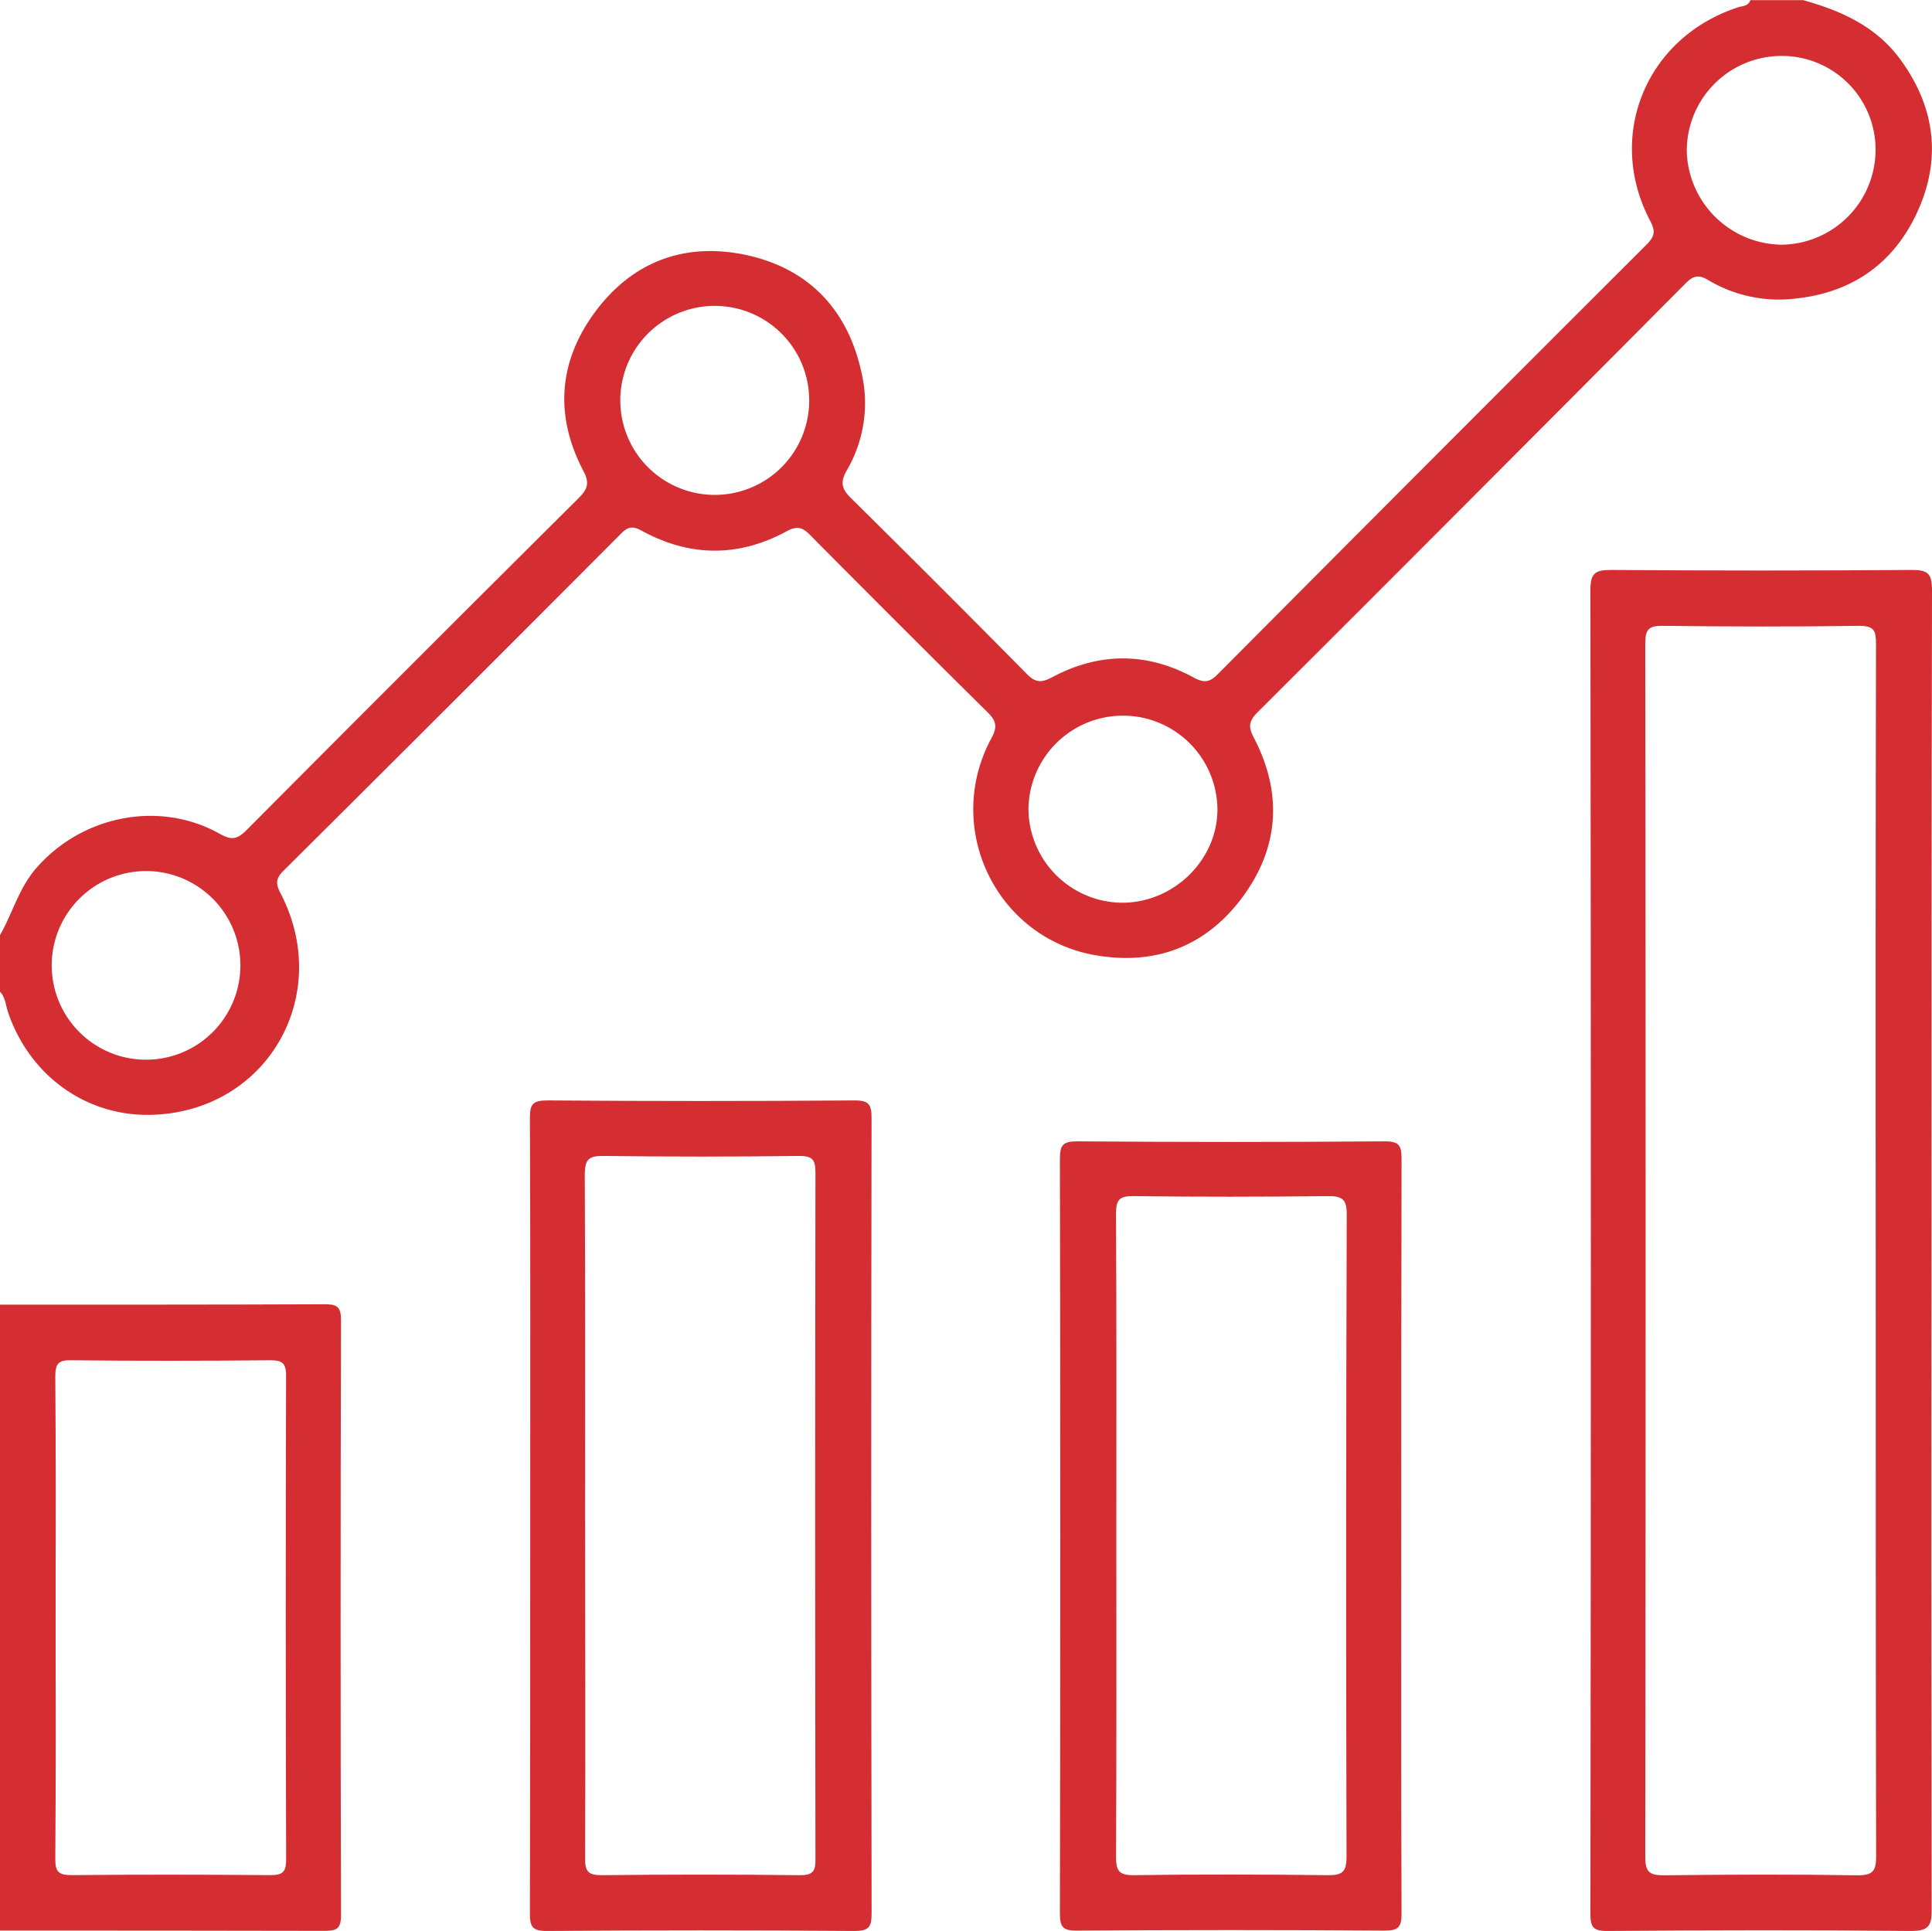
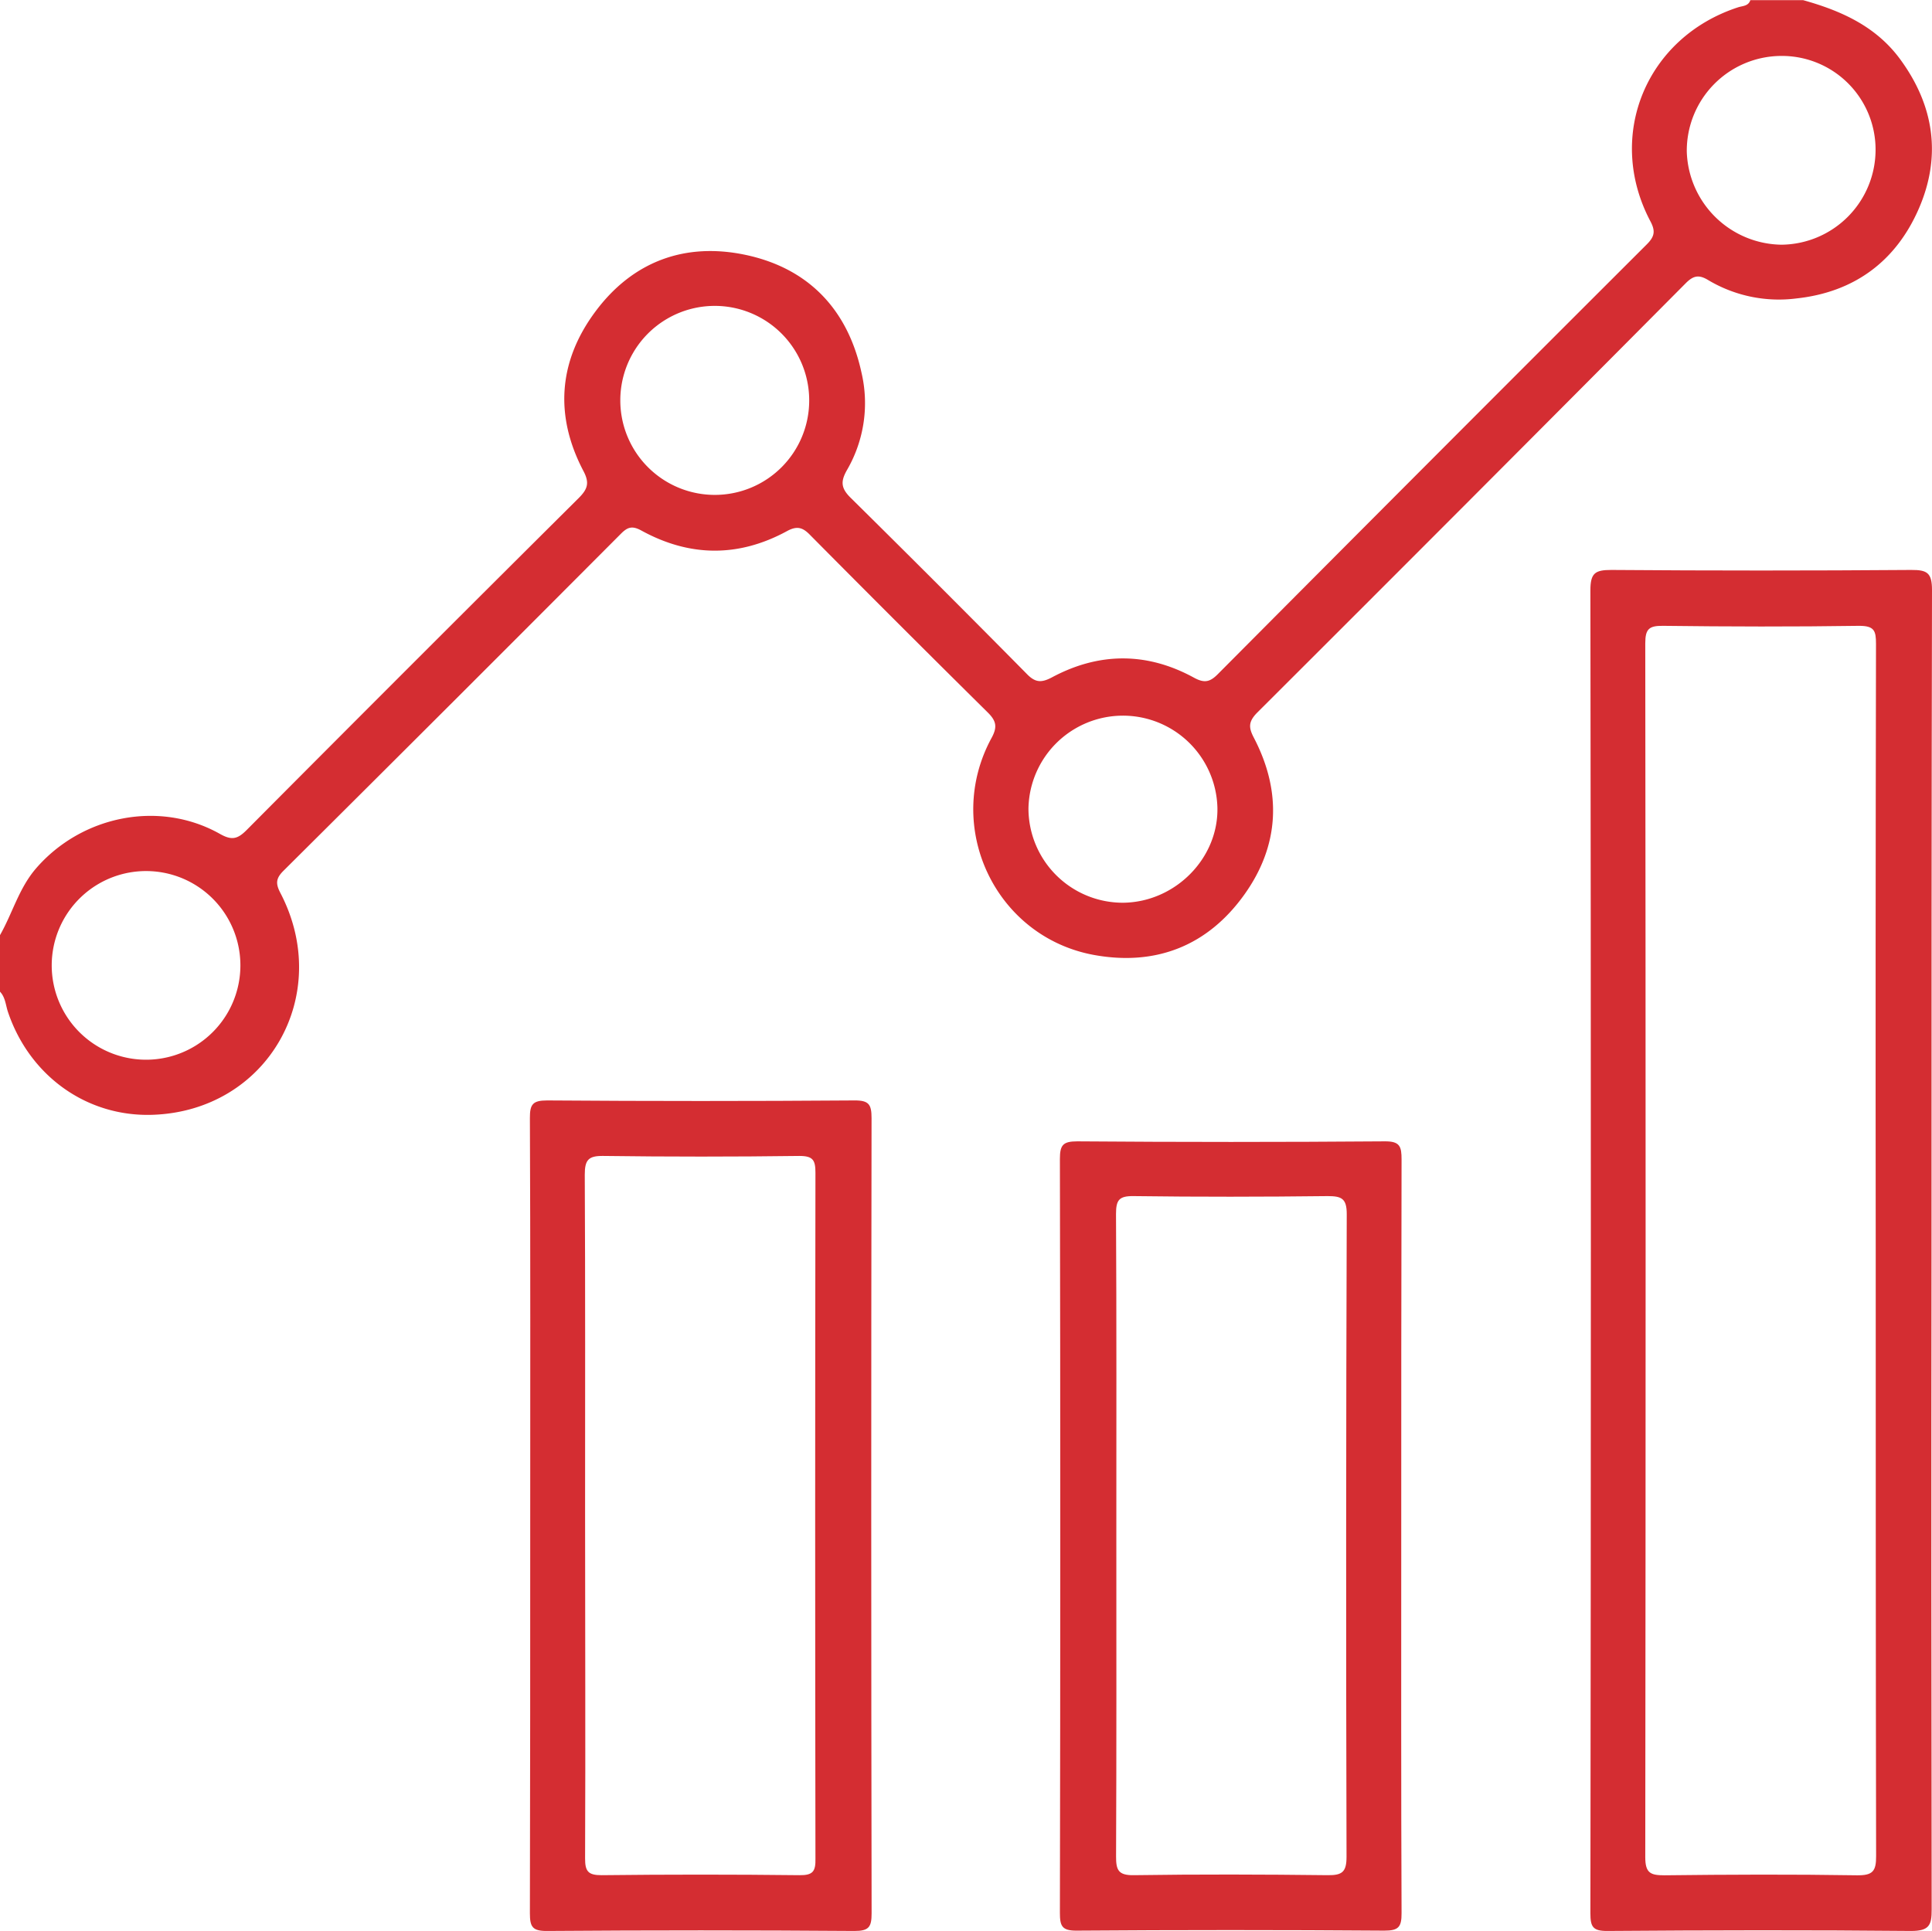
<svg xmlns="http://www.w3.org/2000/svg" viewBox="0 0 358.8 358.67">
  <defs>
    <style>.cls-1{fill:#d42d32;}</style>
  </defs>
  <title>Ресурс 56</title>
  <g id="Слой_2" data-name="Слой 2">
    <g id="Слой_1-2" data-name="Слой 1">
      <path class="cls-1" d="M231.09,166.16c6.5-9.09,7-19,1.84-29-1-1.89-1.2-3,.5-4.75q39.9-39.81,79.63-79.8c1.41-1.42,2.43-1.64,4.14-.61a25.63,25.63,0,0,0,16.43,3.43c10.84-1.17,18.53-7,22.74-16.72s2.84-19.11-3.5-27.73c-4.51-6.13-11-9-18-10.95h-9.81c-.35,1.12-1.44,1.06-2.25,1.32C305.74,6.9,298.15,25.15,306.45,41c1,1.85.9,2.88-.62,4.39q-39.9,39.84-79.65,79.81c-1.49,1.51-2.53,1.71-4.44.67-8.72-4.77-17.61-4.75-26.36-.07-2,1.06-3.13,1-4.73-.67Q174.42,108.7,158,92.48c-1.9-1.86-1.89-3.13-.64-5.29A24.75,24.75,0,0,0,160,69.25c-2.51-11.66-9.75-19.36-21.4-21.88-11.33-2.44-21.12,1.16-28.08,10.57-6.84,9.24-7.54,19.34-2.15,29.58,1.16,2.21.74,3.35-.91,5q-30.92,30.74-61.66,61.65c-1.69,1.7-2.78,1.94-4.93.73-11.26-6.36-25.72-3.42-34.21,6.43C3.51,165,2.32,169.62,0,173.69v10.5c1,1.05,1.05,2.49,1.48,3.77,4,11.85,14.6,19.5,26.84,19.1,21.38-.71,33.64-22.25,23.75-41.21-.91-1.75-.84-2.71.59-4.13q31.41-31.23,62.67-62.6c1.25-1.25,2.1-1.5,3.8-.57,8.93,4.9,18,5,27,.11,1.94-1.07,3-.67,4.37.76q16.38,16.53,32.94,32.91c1.58,1.56,1.82,2.69.72,4.71-9,16.51.66,37,19.06,40.34C214.75,179.46,224.32,175.62,231.09,166.16ZM330.65,10.39a17.4,17.4,0,0,1,17.67,17.37,17.65,17.65,0,0,1-17.48,17.69,17.84,17.84,0,0,1-17.58-17.3A17.61,17.61,0,0,1,330.65,10.39ZM27.9,196.81a17.52,17.52,0,1,1,.12-35,17.52,17.52,0,0,1-.12,35ZM132.81,91.92A17.55,17.55,0,0,1,115.2,74.41a17.54,17.54,0,0,1,35.08-.11A17.53,17.53,0,0,1,132.81,91.92ZM191,150.18a17.55,17.55,0,0,1,35.09-.22c.23,9.44-7.82,17.59-17.48,17.71A17.53,17.53,0,0,1,191,150.18Z" />
-       <path class="cls-1" d="M63.33,245.19c0-2.64-.88-2.95-3.16-2.94-20.05.09-40.11.06-60.17.07V358.58c20.06,0,40.12,0,60.17.05,2.28,0,3.17-.3,3.16-2.93Q63.18,300.44,63.33,245.19ZM53.14,345.42c0,2.41-.77,2.87-3,2.86-12.26-.1-24.52-.12-36.77,0-2.41,0-3.12-.53-3.1-3,.13-15.06.06-30.11.06-45.16,0-14.83.07-29.65-.06-44.47,0-2.48.65-3.07,3.08-3,12.26.13,24.52.11,36.78,0,2.18,0,3,.41,3,2.84Q53,300.44,53.14,345.42Z" />
      <path class="cls-1" d="M358.71,232.46c0-41,0-81.91.09-122.87,0-3.21-.91-3.75-3.87-3.73q-27.84.21-55.68,0c-3,0-3.89.56-3.89,3.77q.17,122.87,0,245.74c0,2.52.46,3.3,3.17,3.28,18.8-.14,37.59-.18,56.38,0,3.37,0,3.84-1.06,3.83-4Q358.64,293.55,358.71,232.46ZM344.85,348.31c-11.91-.19-23.82-.14-35.73,0-2.54,0-3.57-.37-3.57-3.34q.13-112.74,0-225.48c0-2.66.69-3.28,3.29-3.25,12.14.15,24.28.18,36.42,0,2.83,0,3.14.91,3.14,3.34q-.11,56.37-.05,112.75c0,37.46,0,74.92.07,112.39C348.44,347.55,347.81,348.35,344.85,348.31Z" />
      <path class="cls-1" d="M161.86,207.68c0-2.53-.48-3.31-3.18-3.29q-28.53.21-57.07,0c-2.7,0-3.21.74-3.2,3.28.11,24.62.06,49.24.06,73.85s0,49.23-.06,73.85c0,2.53.48,3.3,3.19,3.28q28.53-.21,57.07,0c2.68,0,3.2-.71,3.2-3.27Q161.74,281.53,161.86,207.68ZM148.48,348.29q-18.37-.21-36.75,0c-2.47,0-3.08-.68-3.07-3.11.09-21.34,0-42.68,0-64,0-21,.05-42-.06-63,0-2.73.66-3.52,3.44-3.48q18.19.24,36.4,0c2.56,0,3,.78,3,3.13q-.1,63.67,0,127.36C151.49,347.56,151,348.32,148.48,348.29Z" />
      <path class="cls-1" d="M260.23,285.73c0-23.46,0-46.92.06-70.37,0-2.42-.3-3.4-3.14-3.37q-28.54.22-57.09,0c-2.67,0-3.22.7-3.22,3.27q.14,70,0,140c0,2.44.34,3.36,3.14,3.33q28.53-.21,57.09,0c2.63,0,3.23-.63,3.22-3.24C260.19,332.18,260.23,309,260.23,285.73Zm-10.16,59.15c0,2.81-.8,3.44-3.49,3.41-12-.14-24-.18-36,0-2.94.05-3.32-1-3.31-3.52.09-19.83.05-39.65.05-59.48s.05-39.88-.06-59.82c0-2.59.57-3.34,3.25-3.31,12,.16,24,.14,36.05,0,2.61,0,3.56.45,3.55,3.38Q249.91,285.22,250.07,344.88Z" />
    </g>
  </g>
</svg>